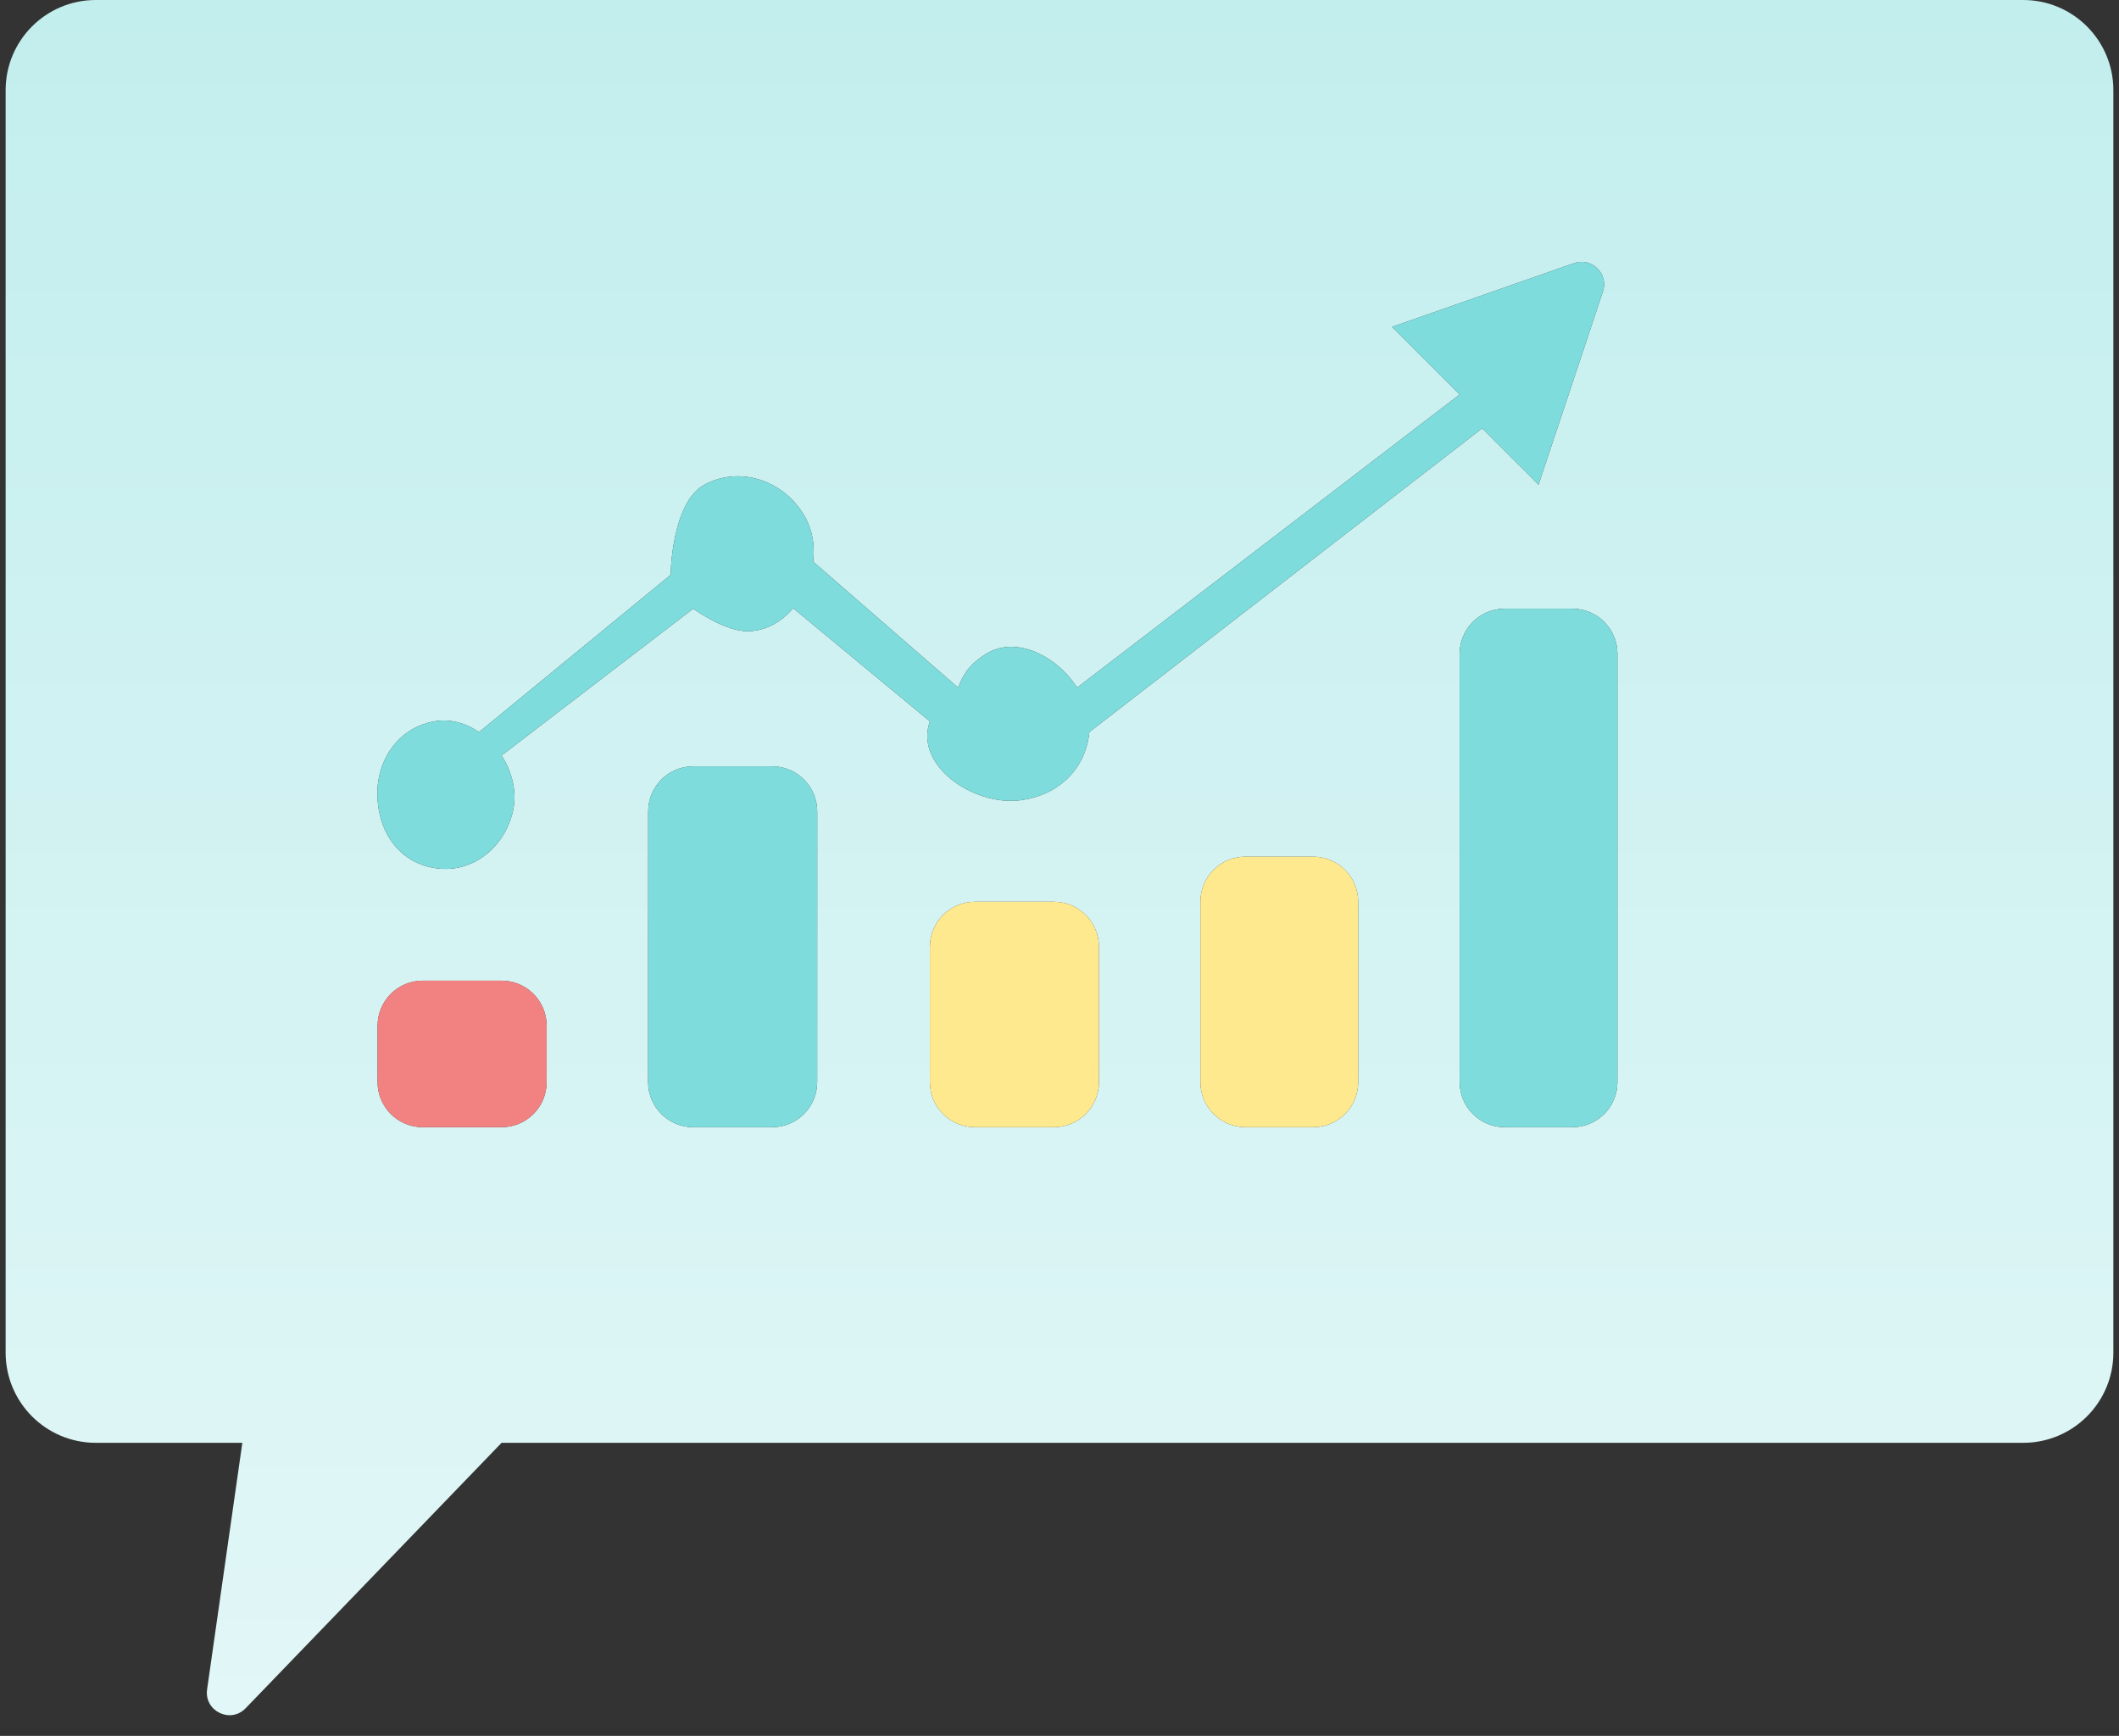
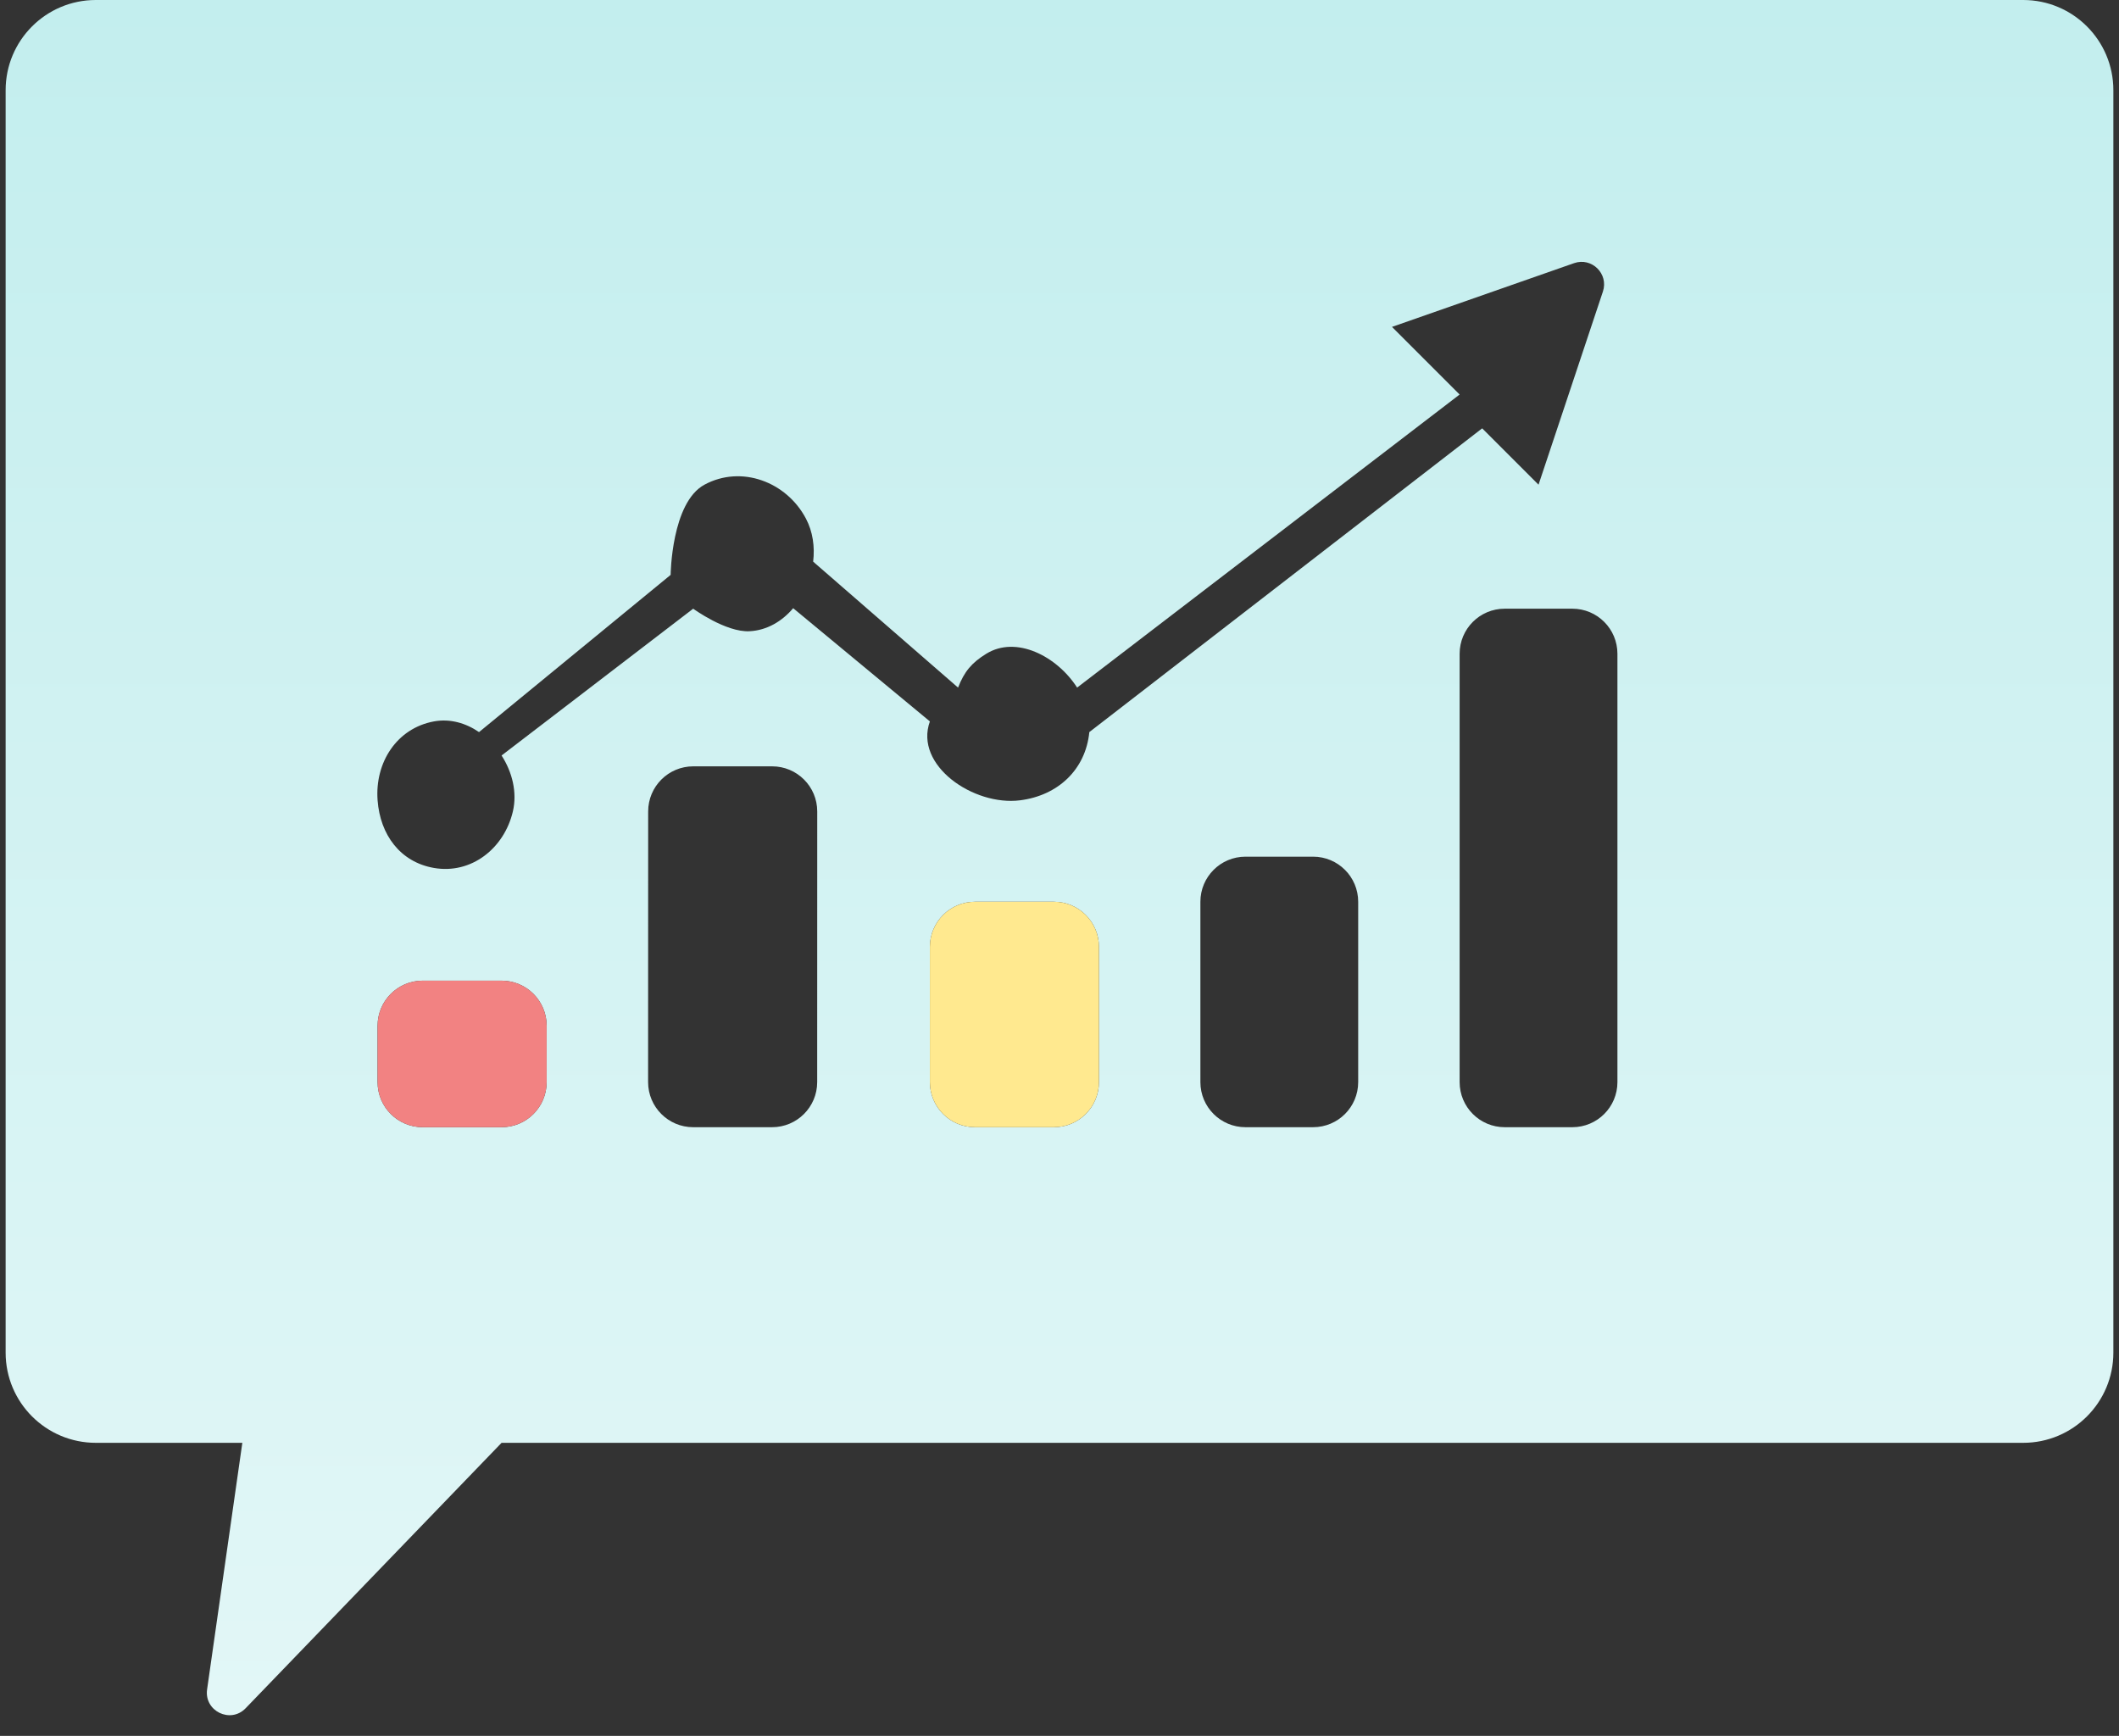
<svg xmlns="http://www.w3.org/2000/svg" width="94" height="77" viewBox="0 0 94 77" fill="none">
  <rect x="0" y="0" width="94" height="77" fill="#333333" stroke="none" />
  <path fill-rule="evenodd" clip-rule="evenodd" d="M0.25 60C0.25 62.209 2.041 64 4.25 64H10.75L9.187 74.938C9.05 75.898 10.224 76.472 10.897 75.773L22.25 64H89.75C91.959 64 93.75 62.209 93.75 60V4C93.75 1.791 91.959 0 89.75 0H4.25C2.041 0 0.25 1.791 0.25 4V60ZM18.75 43.5C17.645 43.5 16.75 44.395 16.75 45.5V48C16.75 49.105 17.645 50 18.75 50H22.25C23.355 50 24.25 49.105 24.25 48V45.5C24.25 44.395 23.355 43.5 22.25 43.5H18.75ZM28.753 35.993C28.753 34.888 29.649 33.993 30.753 33.993H34.253C35.358 33.993 36.254 34.889 36.253 35.994L36.251 48.001C36.25 49.105 35.355 50 34.251 50H30.75C29.646 50 28.75 49.104 28.75 47.999L28.753 35.993ZM41.25 42C41.25 40.895 42.145 40 43.25 40H46.75C47.855 40 48.75 40.895 48.75 42V48C48.75 49.105 47.855 50 46.75 50H43.25C42.145 50 41.25 49.105 41.25 48V42ZM53.25 40C53.25 38.895 54.145 38 55.25 38H58.25C59.355 38 60.25 38.895 60.25 40V48C60.25 49.105 59.355 50 58.25 50H55.25C54.145 50 53.25 49.105 53.25 48V40ZM19.25 32C17.598 32.304 16.625 33.825 16.75 35.5C16.863 37.021 17.748 38.238 19.25 38.5C20.905 38.789 22.364 37.635 22.75 36C22.95 35.154 22.727 34.25 22.25 33.512L30.75 27C30.75 27 32.2 28.055 33.25 28C34.024 27.96 34.692 27.561 35.186 26.978L41.25 32C40.547 33.953 43.191 35.761 45.25 35.5C46.921 35.289 48.157 34.15 48.323 32.474L65.75 19L68.25 21.5L71.106 12.933C71.368 12.145 70.611 11.399 69.826 11.673L61.75 14.5L64.75 17.5L47.782 30.5C46.886 29.106 45.08 28.178 43.75 29C43.101 29.401 42.777 29.79 42.5 30.5L36.072 24.913C36.151 24.253 36.057 23.58 35.75 23C34.883 21.363 32.88 20.619 31.25 21.5C29.782 22.293 29.75 25.5 29.75 25.5L21.25 32.474C20.662 32.071 19.962 31.869 19.25 32ZM64.75 29C64.75 27.895 65.645 27 66.75 27H69.75C70.855 27 71.75 27.895 71.75 29V48C71.75 49.105 70.855 50 69.75 50H66.75C65.645 50 64.75 49.105 64.75 48V29Z" fill="url(#paint0_linear_1287_17642)" />
-   <path d="M64.75 29C64.75 27.895 65.645 27 66.75 27H69.75C70.855 27 71.75 27.895 71.75 29V48C71.75 49.105 70.855 50 69.75 50H66.75C65.645 50 64.75 49.105 64.75 48V29Z" fill="#7FDCDC" />
-   <path d="M28.753 35.993C28.753 34.888 29.649 33.993 30.753 33.993H34.253C35.358 33.993 36.254 34.889 36.253 35.994L36.251 48.001C36.25 49.105 35.355 50 34.251 50H30.75C29.646 50 28.75 49.104 28.75 47.999L28.753 35.993Z" fill="#7FDCDC" />
  <path d="M41.25 42C41.25 40.895 42.145 40 43.25 40H46.75C47.855 40 48.75 40.895 48.75 42V48C48.75 49.105 47.855 50 46.75 50H43.25C42.145 50 41.25 49.105 41.25 48V42Z" fill="#FFE98F" />
-   <path d="M53.25 40C53.25 38.895 54.145 38 55.25 38H58.25C59.355 38 60.25 38.895 60.25 40V48C60.25 49.105 59.355 50 58.25 50H55.25C54.145 50 53.25 49.105 53.25 48V40Z" fill="#FFE98F" />
  <path d="M18.75 43.5C17.645 43.5 16.75 44.395 16.75 45.5V48C16.75 49.105 17.645 50 18.75 50H22.25C23.355 50 24.25 49.105 24.25 48V45.5C24.25 44.395 23.355 43.5 22.25 43.5H18.75Z" fill="#F28282" />
-   <path d="M19.25 32C17.598 32.304 16.625 33.825 16.75 35.5C16.863 37.021 17.748 38.238 19.25 38.5C20.905 38.789 22.364 37.635 22.75 36C22.95 35.154 22.727 34.25 22.25 33.512L30.75 27C30.75 27 32.2 28.055 33.25 28C34.024 27.96 34.692 27.561 35.186 26.978L41.25 32C40.547 33.953 43.191 35.761 45.25 35.5C46.921 35.289 48.157 34.15 48.323 32.474L65.75 19L68.25 21.5L71.106 12.933C71.368 12.145 70.611 11.399 69.826 11.673L61.75 14.5L64.75 17.5L47.782 30.5C46.886 29.106 45.08 28.178 43.75 29C43.101 29.401 42.777 29.79 42.5 30.5L36.072 24.913C36.151 24.253 36.057 23.58 35.75 23C34.883 21.363 32.88 20.619 31.25 21.5C29.782 22.293 29.75 25.5 29.75 25.5L21.25 32.474C20.662 32.071 19.962 31.869 19.25 32Z" fill="#7FDCDC" />
  <defs>
    <linearGradient id="paint0_linear_1287_17642" x1="47" y1="0" x2="47" y2="78" gradientUnits="userSpaceOnUse">
      <stop stop-color="#C3EEEE" />
      <stop offset="1" stop-color="#E3F7F7" />
    </linearGradient>
  </defs>
</svg>